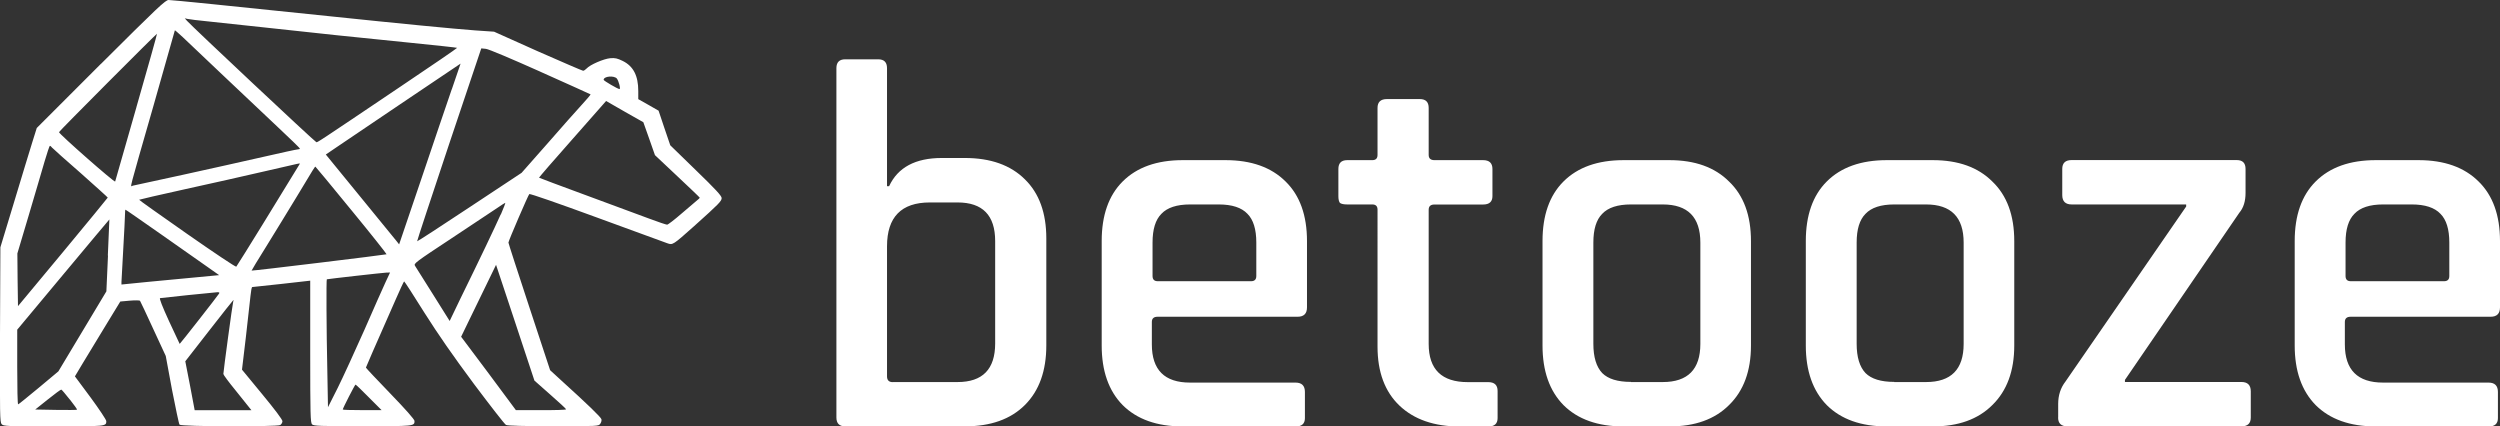
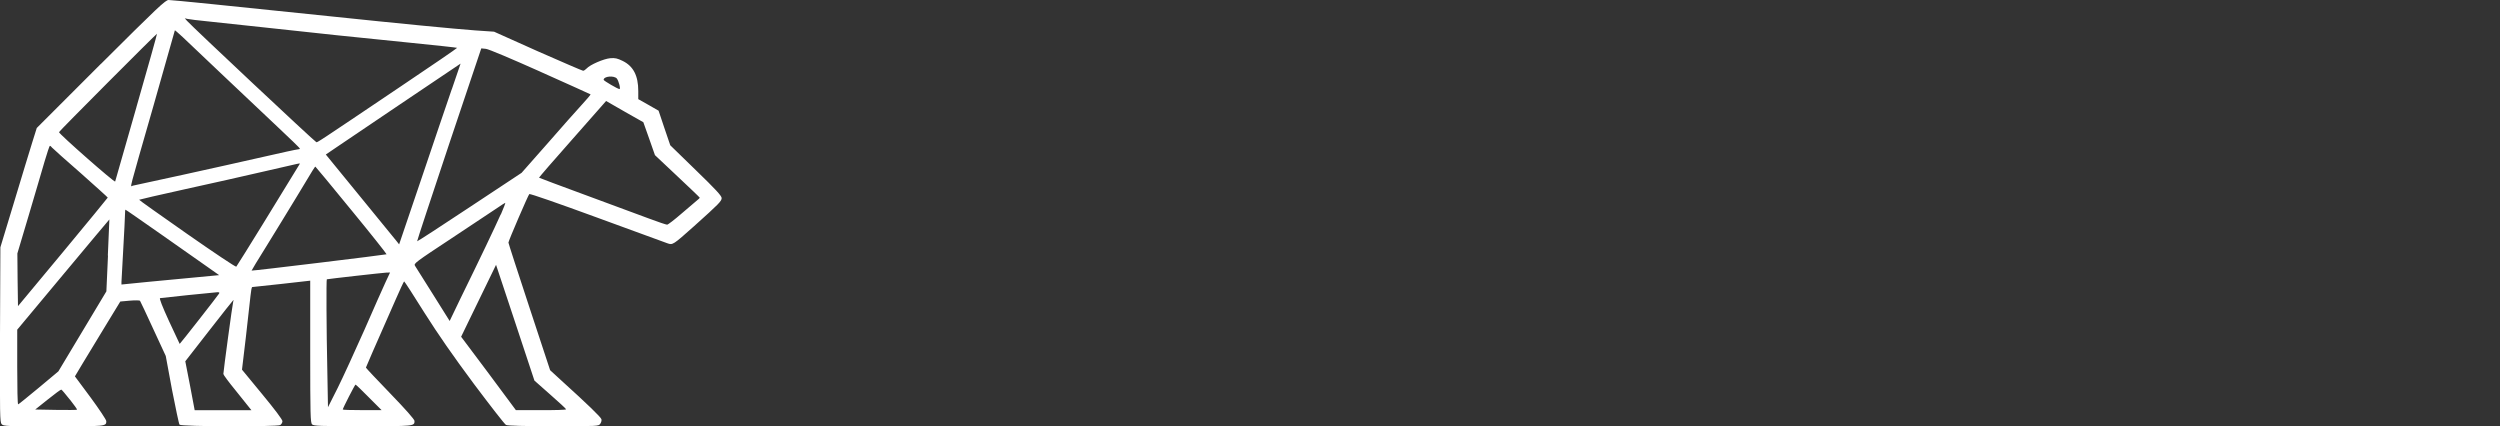
<svg xmlns="http://www.w3.org/2000/svg" width="32.502mm" height="5.544mm" viewBox="0 0 32.502 5.544" version="1.1" id="svg1">
  <rect x="0" y="0" width="32.502" height="5.544" fill="#333333" stroke="none" />
  <defs id="defs1" />
  <g id="layer1" transform="translate(-15.977,-75.603)">
    <path id="path49-2" style="fill:#ffffff;fill-opacity:1;stroke-width:0.015" d="m 17.288,76.434 -0.833,0.833 -0.059,0.188 c -0.032,0.104 -0.139,0.452 -0.236,0.776 l -0.178,0.587 -0.005,1.136 c -0.003,1.047 -0.001,1.137 0.021,1.163 0.024,0.027 0.06,0.029 0.676,0.029 0.682,0 0.685,0 0.685,-0.068 0,-0.017 -0.092,-0.155 -0.203,-0.306 l -0.205,-0.276 0.101,-0.169 c 0.056,-0.093 0.188,-0.312 0.295,-0.486 l 0.194,-0.318 0.122,-0.011 c 0.068,-0.006 0.128,-0.005 0.134,0.001 0.005,0.006 0.083,0.172 0.172,0.366 l 0.163,0.352 0.081,0.438 c 0.047,0.239 0.09,0.446 0.098,0.455 0.02,0.026 1.264,0.029 1.309,0.005 0.015,-0.009 0.029,-0.032 0.029,-0.05 0,-0.021 -0.101,-0.155 -0.264,-0.352 l -0.262,-0.318 0.051,-0.428 c 0.027,-0.235 0.054,-0.476 0.06,-0.536 0.006,-0.059 0.015,-0.108 0.021,-0.11 0.005,0 0.176,-0.018 0.383,-0.041 l 0.372,-0.042 v 0.922 c 0,0.819 0.003,0.925 0.024,0.946 0.021,0.021 0.101,0.024 0.66,0.024 0.667,0 0.672,0 0.672,-0.068 0,-0.02 -0.116,-0.151 -0.316,-0.358 -0.175,-0.181 -0.316,-0.331 -0.316,-0.336 0,-0.006 0.098,-0.229 0.386,-0.883 0.057,-0.131 0.107,-0.238 0.111,-0.238 0.005,0 0.124,0.184 0.264,0.408 0.181,0.286 0.371,0.559 0.643,0.925 0.214,0.285 0.401,0.526 0.417,0.533 0.02,0.011 0.235,0.017 0.618,0.017 0.577,0 0.587,0 0.608,-0.032 0.012,-0.017 0.02,-0.044 0.015,-0.059 -0.008,-0.027 -0.172,-0.187 -0.521,-0.503 l -0.146,-0.134 -0.271,-0.822 c -0.149,-0.452 -0.271,-0.828 -0.271,-0.837 0,-0.023 0.255,-0.613 0.271,-0.631 0.008,-0.008 0.389,0.125 0.877,0.304 0.474,0.173 0.887,0.325 0.919,0.336 0.069,0.024 0.071,0.023 0.348,-0.224 0.321,-0.288 0.357,-0.324 0.357,-0.364 0,-0.029 -0.081,-0.116 -0.334,-0.361 l -0.334,-0.325 -0.077,-0.226 -0.075,-0.224 -0.131,-0.075 -0.133,-0.075 v -0.105 c 0,-0.202 -0.065,-0.324 -0.203,-0.392 -0.068,-0.033 -0.098,-0.041 -0.163,-0.035 -0.084,0.008 -0.261,0.084 -0.306,0.134 -0.014,0.015 -0.035,0.029 -0.045,0.029 -0.009,0 -0.274,-0.114 -0.589,-0.253 l -0.569,-0.255 -0.249,-0.017 c -0.27,-0.02 -0.965,-0.087 -1.89,-0.184 -1.276,-0.133 -2.048,-0.211 -2.092,-0.211 -0.041,0 -0.142,0.096 -0.88,0.831 m 1.39,-0.553 c 0.125,0.014 0.44,0.047 0.7,0.075 0.7,0.077 1.261,0.136 1.934,0.203 0.331,0.033 0.604,0.063 0.607,0.066 0.003,0.003 -0.331,0.232 -0.744,0.509 -1.087,0.732 -1.074,0.723 -1.087,0.717 -0.024,-0.009 -1.606,-1.494 -1.681,-1.577 l -0.029,-0.033 0.036,0.008 c 0.021,0.005 0.14,0.02 0.264,0.032 m 0.196,0.7 c 0.232,0.22 0.551,0.521 0.709,0.67 0.16,0.149 0.289,0.276 0.291,0.282 0.001,0.008 -0.011,0.012 -0.026,0.012 -0.015,0 -0.22,0.045 -0.456,0.099 -0.235,0.054 -0.705,0.158 -1.045,0.233 -0.339,0.074 -0.63,0.137 -0.645,0.14 -0.035,0.009 -0.066,0.13 0.27,-1.042 0.152,-0.533 0.277,-0.973 0.277,-0.977 0,-0.006 0.045,0.035 0.102,0.087 0.056,0.053 0.291,0.277 0.523,0.496 m -1.124,0.414 c -0.149,0.523 -0.274,0.958 -0.277,0.968 -0.006,0.018 -0.73,-0.618 -0.73,-0.642 0,-0.011 1.27,-1.285 1.274,-1.279 0.003,0.001 -0.117,0.431 -0.267,0.952 m 5.25,-0.459 c 0.357,0.16 0.651,0.292 0.654,0.295 0.003,0.003 -0.05,0.065 -0.116,0.137 -0.066,0.072 -0.27,0.301 -0.45,0.508 l -0.331,0.375 -0.676,0.447 c -0.372,0.247 -0.679,0.446 -0.682,0.443 -0.003,-0.003 0.184,-0.568 0.414,-1.258 l 0.42,-1.25 0.06,0.006 c 0.035,0.003 0.334,0.13 0.708,0.297 m -1.152,0.229 c -0.063,0.185 -0.244,0.714 -0.399,1.176 l -0.285,0.84 -0.033,-0.042 c -0.018,-0.023 -0.233,-0.286 -0.477,-0.584 l -0.443,-0.542 0.122,-0.083 c 0.099,-0.069 1.625,-1.096 1.63,-1.099 0,0 -0.051,0.151 -0.114,0.334 m 2.145,-0.14 c 0.024,0.027 0.053,0.137 0.035,0.137 -0.021,0 -0.206,-0.108 -0.206,-0.12 0,-0.047 0.133,-0.059 0.172,-0.017 m 0.42,0.782 0.075,0.214 0.291,0.274 c 0.161,0.151 0.292,0.276 0.292,0.28 0,0.003 -0.017,0.02 -0.038,0.036 -0.021,0.017 -0.111,0.093 -0.202,0.172 -0.09,0.078 -0.173,0.142 -0.185,0.142 -0.012,0 -0.12,-0.036 -0.239,-0.081 -0.119,-0.044 -0.488,-0.181 -0.819,-0.303 -0.331,-0.122 -0.605,-0.224 -0.607,-0.227 -0.003,-0.001 0.191,-0.227 0.434,-0.5 l 0.438,-0.497 0.242,0.139 0.242,0.137 z m -7.76,0.119 c 0.012,0.014 0.179,0.163 0.372,0.331 0.191,0.17 0.349,0.312 0.349,0.316 0,0.003 -0.262,0.322 -0.583,0.709 l -0.584,0.702 -0.005,-0.342 -0.003,-0.343 0.149,-0.5 c 0.081,-0.276 0.175,-0.59 0.206,-0.7 0.032,-0.108 0.062,-0.199 0.068,-0.199 0.006,0 0.02,0.011 0.03,0.026 m 3.217,0.211 c -0.196,0.324 -0.807,1.315 -0.824,1.334 -0.006,0.008 -0.294,-0.185 -0.639,-0.426 -0.346,-0.242 -0.627,-0.441 -0.624,-0.444 0.003,-0.003 0.27,-0.065 0.592,-0.136 0.324,-0.071 0.788,-0.175 1.032,-0.232 0.505,-0.117 0.471,-0.11 0.462,-0.096 m 0.675,0.601 c 0.255,0.31 0.459,0.568 0.456,0.572 -0.008,0.006 -1.749,0.218 -1.755,0.212 -0.001,-0.003 0.086,-0.146 0.194,-0.319 0.107,-0.175 0.285,-0.462 0.392,-0.64 0.227,-0.378 0.236,-0.392 0.244,-0.392 0.003,0 0.214,0.255 0.468,0.566 m 1.941,0.054 c -0.071,0.16 -0.274,0.586 -0.523,1.093 L 21.823,79.776 21.608,79.433 c -0.119,-0.188 -0.224,-0.357 -0.236,-0.375 -0.018,-0.029 0.003,-0.045 0.482,-0.361 0.274,-0.181 0.541,-0.358 0.59,-0.392 0.05,-0.035 0.095,-0.063 0.101,-0.065 0.006,0 -0.021,0.068 -0.057,0.152 m -4.416,0.258 c 0.252,0.176 0.523,0.367 0.605,0.425 l 0.149,0.105 -0.285,0.027 c -0.157,0.015 -0.443,0.042 -0.634,0.06 l -0.351,0.035 v -0.032 c 0,-0.017 0.011,-0.206 0.023,-0.422 0.012,-0.215 0.023,-0.42 0.023,-0.456 0,-0.035 0.003,-0.063 0.006,-0.063 0.005,0 0.212,0.145 0.464,0.321 m -0.691,0.274 -0.021,0.467 -0.312,0.52 -0.312,0.52 -0.256,0.214 c -0.142,0.117 -0.261,0.215 -0.267,0.215 -0.008,0 -0.012,-0.218 -0.012,-0.486 v -0.485 l 0.599,-0.718 c 0.328,-0.395 0.599,-0.715 0.599,-0.715 0.001,0.001 -0.008,0.212 -0.02,0.47 m 5.752,1.807 c 0.113,0.099 0.206,0.185 0.206,0.191 0.001,0.008 -0.146,0.012 -0.325,0.011 h -0.328 L 22.329,80.457 21.972,79.981 22.082,79.754 c 0.06,-0.125 0.163,-0.336 0.227,-0.467 l 0.117,-0.241 0.25,0.753 0.249,0.752 z m -2.14,-1.465 c -0.032,0.069 -0.157,0.349 -0.277,0.625 -0.122,0.274 -0.277,0.613 -0.346,0.752 l -0.127,0.252 -0.009,-0.502 c -0.011,-0.497 -0.014,-1.158 -0.006,-1.161 0.017,-0.005 0.737,-0.086 0.774,-0.087 l 0.048,-0.001 z m -2.166,0.152 c -0.02,0.033 -0.509,0.657 -0.512,0.654 -0.001,-0.003 -0.063,-0.136 -0.139,-0.297 -0.087,-0.19 -0.128,-0.295 -0.116,-0.298 0.023,-0.005 0.694,-0.074 0.744,-0.077 0.026,-0.001 0.032,0.005 0.023,0.018 m 0.184,0.104 c -0.008,0.02 -0.128,0.908 -0.128,0.941 0,0.011 0.069,0.104 0.155,0.209 0.084,0.104 0.166,0.206 0.181,0.226 l 0.029,0.036 h -0.738 l -0.06,-0.318 -0.062,-0.318 0.31,-0.398 c 0.17,-0.218 0.312,-0.398 0.315,-0.398 0.003,0 0.001,0.009 -0.001,0.018 m 1.762,1.247 0.166,0.166 H 20.685 c -0.139,0 -0.252,-0.003 -0.252,-0.008 0,-0.015 0.158,-0.324 0.166,-0.324 0.005,0 0.083,0.074 0.173,0.166 m -3.886,0.029 c 0.054,0.068 0.096,0.128 0.093,0.131 -0.003,0.005 -0.127,0.005 -0.276,0.003 l -0.268,-0.005 0.164,-0.131 c 0.092,-0.074 0.17,-0.131 0.175,-0.128 0.006,0.001 0.056,0.06 0.111,0.13" />
-     <path style="font-weight:600;font-size:107.897px;font-family:Rajdhani;-inkscape-font-specification:'Rajdhani Semi-Bold';text-align:center;text-anchor:middle;fill:#ffffff;stroke-width:0.091" d="m 27.584,80.57 h 0.842 q 0.489,0 0.489,-0.502 v -1.331 q 0,-0.502 -0.489,-0.502 h -0.36 q -0.557,0 -0.557,0.57 v 1.691 q 0,0.075 0.075,0.075 z m -0.733,0.462 v -4.543 q 0,-0.115 0.115,-0.115 h 0.428 q 0.115,0 0.115,0.115 v 1.535 h 0.027 q 0.17,-0.367 0.686,-0.367 h 0.299 q 0.502,0 0.781,0.278 0.278,0.272 0.278,0.767 v 1.392 q 0,0.496 -0.278,0.774 -0.278,0.278 -0.781,0.278 h -1.555 q -0.115,0 -0.115,-0.115 z m 5.969,0.115 h -1.467 q -0.502,0 -0.781,-0.278 -0.272,-0.278 -0.272,-0.774 v -1.358 q 0,-0.502 0.272,-0.774 0.278,-0.278 0.781,-0.278 h 0.557 q 0.502,0 0.781,0.278 0.278,0.272 0.278,0.774 v 0.862 q 0,0.122 -0.122,0.122 h -1.82 q -0.075,0 -0.075,0.068 v 0.292 q 0,0.496 0.496,0.496 h 1.372 q 0.122,0 0.122,0.122 v 0.34 q 0,0.109 -0.122,0.109 z M 31.027,79.259 h 1.215 q 0.068,0 0.068,-0.068 v -0.435 q 0,-0.258 -0.115,-0.373 -0.115,-0.122 -0.373,-0.122 h -0.373 q -0.258,0 -0.373,0.122 -0.115,0.115 -0.115,0.373 v 0.435 q 0,0.068 0.068,0.068 z m 2.791,-0.998 h -0.326 q -0.068,0 -0.095,-0.02 -0.02,-0.027 -0.02,-0.088 v -0.353 q 0,-0.115 0.115,-0.115 h 0.326 q 0.068,0 0.068,-0.068 v -0.611 q 0,-0.115 0.122,-0.115 H 34.436 q 0.115,0 0.115,0.115 v 0.611 q 0,0.068 0.075,0.068 h 0.632 q 0.122,0 0.122,0.115 v 0.353 q 0,0.109 -0.122,0.109 h -0.632 q -0.075,0 -0.075,0.068 v 1.745 q 0,0.496 0.509,0.496 h 0.265 q 0.122,0 0.122,0.115 v 0.353 q 0,0.109 -0.122,0.109 H 34.959 q -0.502,0 -0.788,-0.272 -0.285,-0.272 -0.285,-0.767 V 78.329 q 0,-0.068 -0.068,-0.068 z m 3.864,2.886 h -0.598 q -0.502,0 -0.781,-0.278 -0.272,-0.278 -0.272,-0.774 v -1.358 q 0,-0.502 0.272,-0.774 0.278,-0.278 0.781,-0.278 h 0.598 q 0.496,0 0.774,0.278 0.285,0.272 0.285,0.774 v 1.358 q 0,0.496 -0.285,0.774 -0.278,0.278 -0.774,0.278 z m -0.502,-0.577 h 0.414 q 0.489,0 0.489,-0.496 v -1.317 q 0,-0.496 -0.489,-0.496 h -0.414 q -0.258,0 -0.373,0.122 -0.115,0.115 -0.115,0.373 v 1.317 q 0,0.258 0.115,0.38 0.115,0.115 0.373,0.115 z m 3.925,0.577 h -0.598 q -0.502,0 -0.781,-0.278 Q 39.454,80.59 39.454,80.095 v -1.358 q 0,-0.502 0.272,-0.774 0.278,-0.278 0.781,-0.278 h 0.598 q 0.496,0 0.774,0.278 0.285,0.272 0.285,0.774 v 1.358 q 0,0.496 -0.285,0.774 -0.278,0.278 -0.774,0.278 z m -0.502,-0.577 h 0.414 q 0.489,0 0.489,-0.496 v -1.317 q 0,-0.496 -0.489,-0.496 h -0.414 q -0.258,0 -0.373,0.122 -0.115,0.115 -0.115,0.373 v 1.317 q 0,0.258 0.115,0.38 0.115,0.115 0.373,0.115 z m 2.132,0.462 v -0.177 q 0,-0.17 0.095,-0.292 l 1.569,-2.275 v -0.027 H 42.91 q -0.122,0 -0.122,-0.122 v -0.34 q 0,-0.115 0.122,-0.115 h 2.146 q 0.115,0 0.115,0.115 v 0.312 q 0,0.163 -0.081,0.258 l -1.487,2.173 v 0.027 h 1.514 q 0.122,0 0.122,0.122 v 0.34 q 0,0.115 -0.122,0.115 H 42.856 q -0.122,0 -0.122,-0.115 z m 5.595,0.115 h -1.467 q -0.502,0 -0.781,-0.278 -0.272,-0.278 -0.272,-0.774 v -1.358 q 0,-0.502 0.272,-0.774 0.278,-0.278 0.781,-0.278 h 0.557 q 0.502,0 0.781,0.278 0.278,0.272 0.278,0.774 v 0.862 q 0,0.122 -0.122,0.122 h -1.82 q -0.075,0 -0.075,0.068 v 0.292 q 0,0.496 0.496,0.496 h 1.372 q 0.122,0 0.122,0.122 v 0.34 q 0,0.109 -0.122,0.109 z m -1.793,-1.888 h 1.215 q 0.068,0 0.068,-0.068 v -0.435 q 0,-0.258 -0.115,-0.373 -0.115,-0.122 -0.373,-0.122 h -0.373 q -0.258,0 -0.373,0.122 -0.115,0.115 -0.115,0.373 v 0.435 q 0,0.068 0.068,0.068 z" id="text49-8" aria-label="betooze" />
  </g>
</svg>